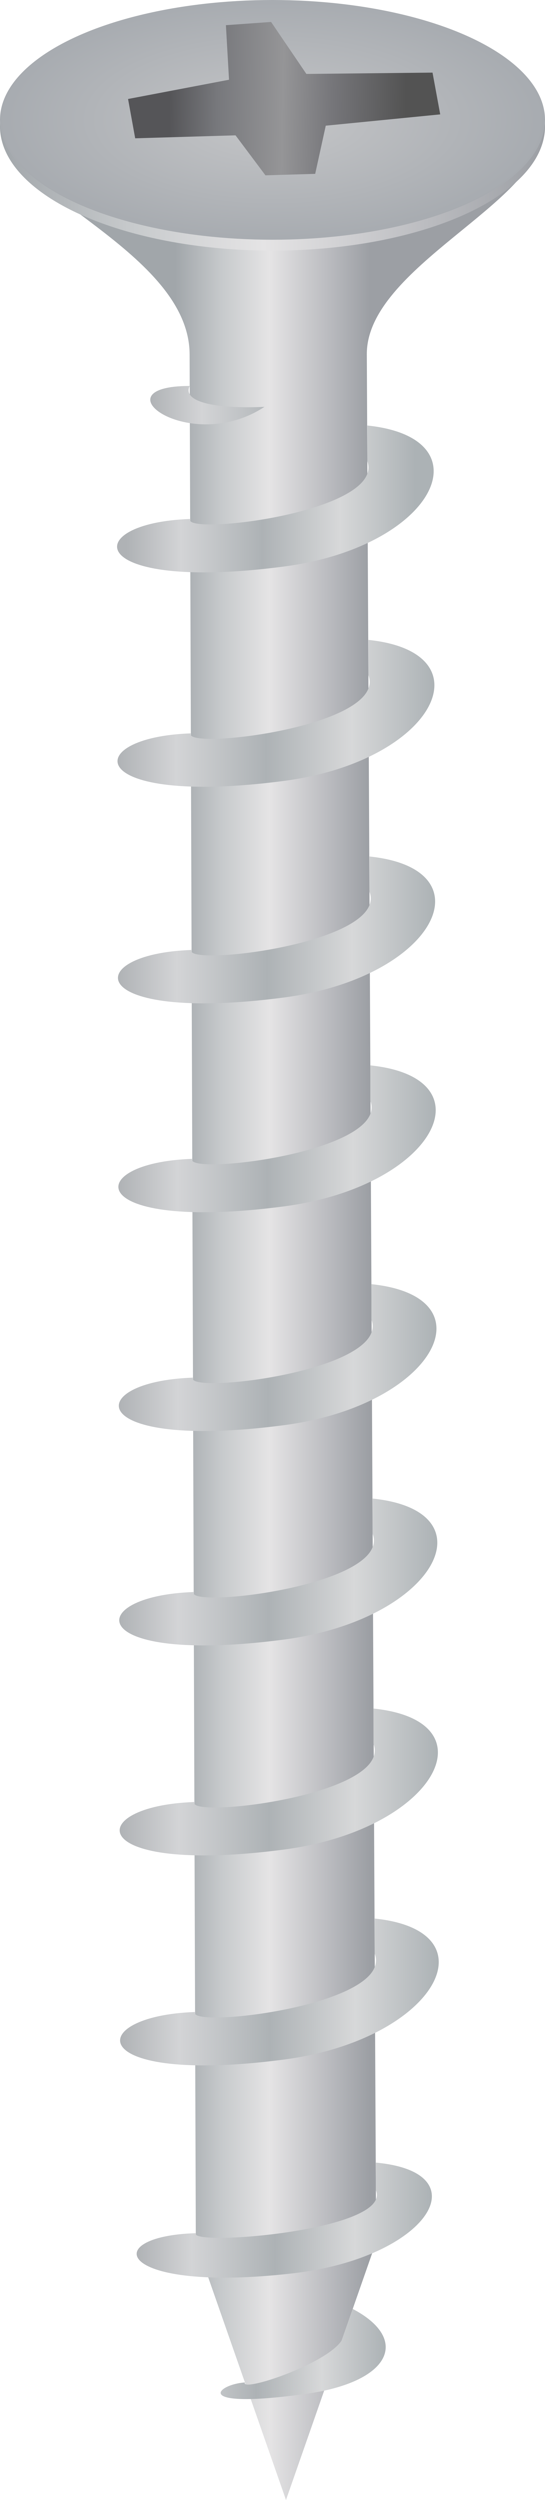
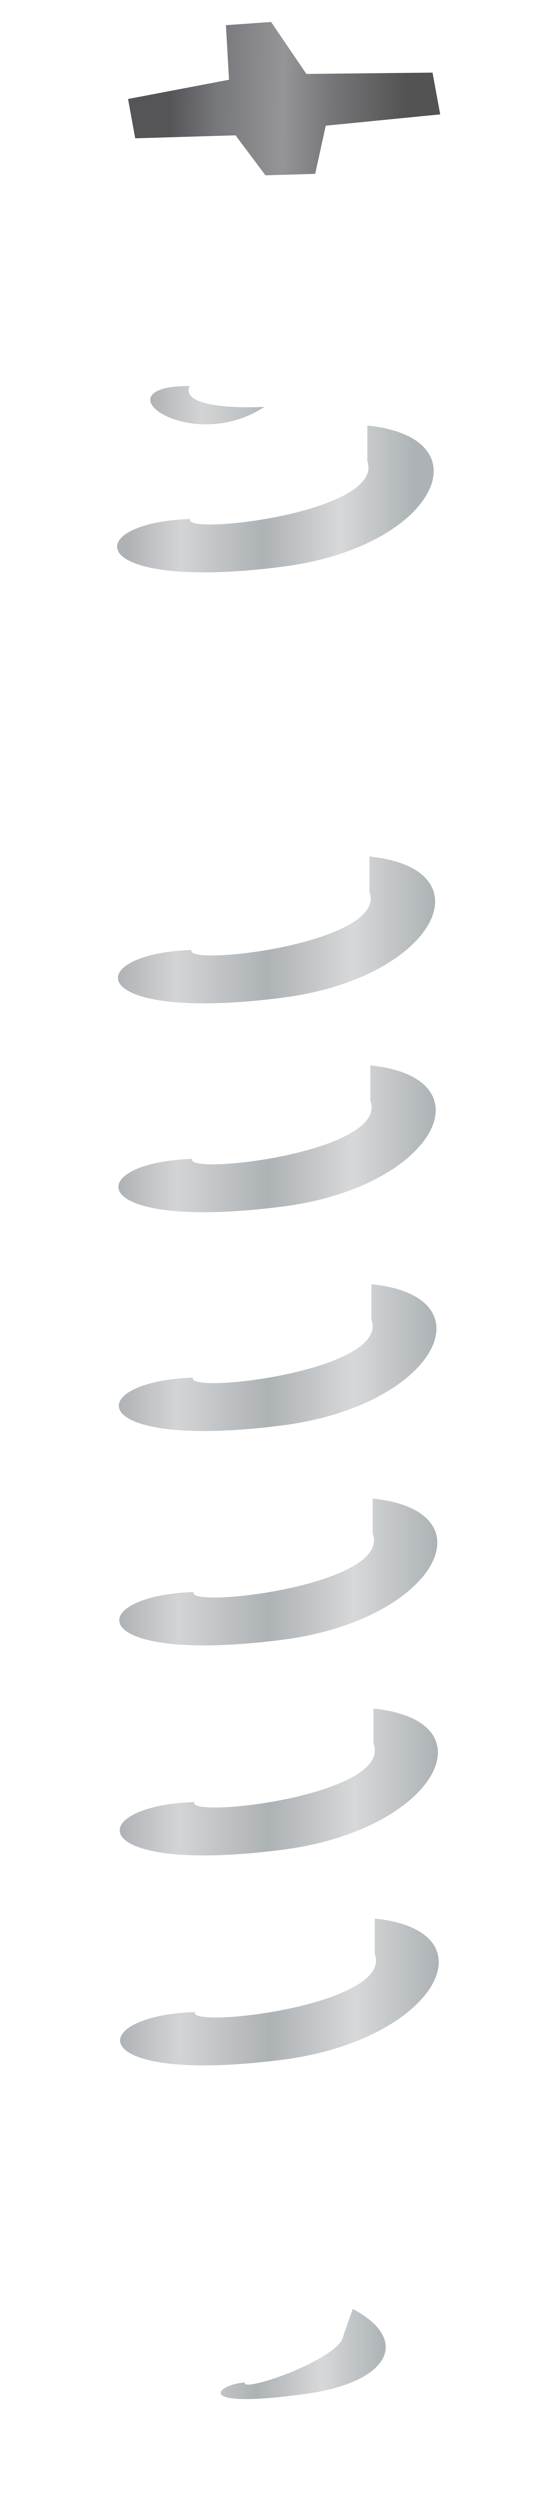
<svg xmlns="http://www.w3.org/2000/svg" xmlns:xlink="http://www.w3.org/1999/xlink" width="186.074" height="853.333" viewBox="0 0 174.444 800">
  <defs>
    <linearGradient xlink:href="#d" id="i" x1="297.024" y1="323.12" x2="319.786" y2="323.075" gradientUnits="userSpaceOnUse" gradientTransform="matrix(3.94 0 0 3.94 -1122.48 -891.2)" />
    <linearGradient id="d">
      <stop offset="0" stop-color="#afb2b5" />
      <stop offset=".188" stop-color="#d3d4d6" />
      <stop offset=".471" stop-color="#adb2b5" />
      <stop offset=".739" stop-color="#d7d8d9" />
      <stop offset="1" stop-color="#acb2b5" />
    </linearGradient>
    <linearGradient id="b">
      <stop offset="0" stop-color="#c5c6c8" />
      <stop offset="1" stop-color="#a7abb0" />
    </linearGradient>
    <linearGradient id="a">
      <stop offset="0" stop-color="#555558" />
      <stop offset=".2" stop-color="#77787c" />
      <stop offset=".479" stop-color="#959597" />
      <stop offset=".687" stop-color="#76767a" />
      <stop offset="1" stop-color="#535353" />
    </linearGradient>
    <linearGradient xlink:href="#a" id="h" x1="298.661" y1="300.13" x2="317.857" y2="300.487" gradientUnits="userSpaceOnUse" gradientTransform="matrix(3.94 0 0 3.94 -1122.48 -894.72)" />
    <linearGradient xlink:href="#d" id="l" x1="294.398" y1="365.734" x2="320.26" y2="365.734" gradientUnits="userSpaceOnUse" gradientTransform="matrix(3.94 0 0 3.94 -1122.48 -891.2)" />
    <linearGradient xlink:href="#c" id="e" x1="299.131" y1="317.981" x2="314.915" y2="317.981" gradientUnits="userSpaceOnUse" gradientTransform="matrix(3.94 0 0 3.94 -1122.48 -891.2)" />
    <linearGradient xlink:href="#c" id="f" x1="284.866" y1="299.679" x2="329.137" y2="299.679" gradientUnits="userSpaceOnUse" gradientTransform="matrix(3.94 0 0 3.65 -1122.48 -800.909)" />
    <linearGradient xlink:href="#d" id="j" x1="295.154" y1="333.891" x2="318.64" y2="333.891" gradientUnits="userSpaceOnUse" gradientTransform="matrix(3.94 0 0 3.94 -1122.48 -891.2)" />
    <linearGradient id="c">
      <stop offset="0" stop-color="#a1a6aa" />
      <stop offset=".242" stop-color="#c7cacc" />
      <stop offset=".485" stop-color="#e5e4e5" />
      <stop offset=".783" stop-color="#bbbcc0" />
      <stop offset="1" stop-color="#9c9fa4" />
    </linearGradient>
    <linearGradient xlink:href="#d" id="s" x1="296.332" y1="481.381" x2="316.225" y2="481.381" gradientUnits="userSpaceOnUse" gradientTransform="matrix(3.94 0 0 3.94 -1122.48 -891.2)" />
    <linearGradient xlink:href="#d" id="r" x1="295.925" y1="470.513" x2="319.989" y2="470.513" gradientUnits="userSpaceOnUse" gradientTransform="matrix(3.94 0 0 3.94 -1122.48 -891.2)" />
    <linearGradient xlink:href="#d" id="q" x1="294.572" y1="451.984" x2="320.554" y2="451.984" gradientUnits="userSpaceOnUse" gradientTransform="matrix(3.94 0 0 3.94 -1122.48 -891.2)" />
    <linearGradient xlink:href="#d" id="p" x1="294.538" y1="434.93" x2="320.485" y2="434.93" gradientUnits="userSpaceOnUse" gradientTransform="matrix(3.94 0 0 3.94 -1122.48 -891.2)" />
    <linearGradient xlink:href="#d" id="o" x1="294.503" y1="417.877" x2="320.437" y2="417.877" gradientUnits="userSpaceOnUse" gradientTransform="matrix(3.94 0 0 3.94 -1122.48 -891.2)" />
    <linearGradient xlink:href="#d" id="n" x1="294.468" y1="400.466" x2="320.368" y2="400.466" gradientUnits="userSpaceOnUse" gradientTransform="matrix(3.94 0 0 3.94 -1122.48 -891.2)" />
    <linearGradient xlink:href="#d" id="m" x1="294.432" y1="382.698" x2="320.308" y2="382.698" gradientUnits="userSpaceOnUse" gradientTransform="matrix(3.94 0 0 3.94 -1122.48 -891.2)" />
    <linearGradient xlink:href="#d" id="k" x1="294.362" y1="348.145" x2="320.201" y2="348.145" gradientUnits="userSpaceOnUse" gradientTransform="matrix(3.94 0 0 3.94 -1122.48 -891.2)" />
    <radialGradient xlink:href="#b" id="g" cx="307.001" cy="299.237" fx="307.001" fy="299.237" r="22.333" gradientTransform="matrix(3.94 0 0 1.75 -1122.48 -232.957)" gradientUnits="userSpaceOnUse" />
  </defs>
  <g transform="translate(0 -252.362)" color="#000">
-     <path style="marker:none" d="M60.69 365.746l1.99 604.023 28.858 82.593 28.858-82.593-2.986-604.023c-.137-27.83 55.726-48.71 55.726-70.652H1.979c0 18.738 58.603 38.032 58.71 70.652z" overflow="visible" fill="url(#e)" />
-     <ellipse ry="39.749" rx="87.222" cy="292.815" cx="87.222" style="marker:none" overflow="visible" fill="url(#f)" />
-     <ellipse style="marker:none" cx="87.222" cy="290.721" rx="87.222" ry="38.359" overflow="visible" fill="url(#g)" />
    <path style="marker:none" d="M86.773 259.385l-14.462 1.035.996 17.457-32.32 6.162 2.285 12.581 32.116-.95 9.58 12.796 15.916-.47 3.384-15.415 36.637-3.617-2.463-13.368-40.377.424z" overflow="visible" fill="url(#h)" />
    <path style="marker:none" d="M84.647 382.55c-14.401.678-26.483-1.214-23.924-6.684-30.088 0 0 22.433 23.924 6.685z" overflow="visible" fill="url(#i)" />
    <path d="M117.523 399.79c6.18 16.51-59.219 24.116-56.66 18.646-35.71 1.232-34.074 23.523 29.736 15.256 48.799-6.323 65.433-41.152 26.98-45.165v11.263z" style="marker:none" overflow="visible" fill="url(#j)" />
-     <path style="marker:none" d="M117.918 468.395c6.18 16.51-59.387 24.116-56.829 18.646-35.71 1.232-34.3 23.523 29.51 15.255 48.799-6.323 65.772-41.151 27.319-45.164v11.263z" overflow="visible" fill="url(#k)" />
    <path d="M118.26 537.703c6.18 16.51-59.501 24.116-56.942 18.647-35.71 1.231-34.529 23.522 29.28 15.255 48.8-6.323 66.116-41.152 27.662-45.164v11.262z" style="marker:none" overflow="visible" fill="url(#l)" />
    <path style="marker:none" d="M118.535 604.549c6.18 16.51-59.556 24.116-56.997 18.646-35.71 1.232-34.749 23.523 29.06 15.255 48.8-6.322 66.39-41.151 27.937-45.164v11.263z" overflow="visible" fill="url(#m)" />
    <path d="M118.88 674.561c6.18 16.51-59.67 24.116-57.111 18.646-35.71 1.232-34.98 23.523 28.83 15.256 48.799-6.323 66.735-41.152 28.282-45.165v11.263z" style="marker:none" overflow="visible" fill="url(#n)" />
    <path style="marker:none" d="M119.276 743.166c6.18 16.51-59.84 24.116-57.281 18.646-35.71 1.232-35.206 23.523 28.604 15.255 48.799-6.322 67.13-41.151 28.677-45.164v11.263z" overflow="visible" fill="url(#o)" />
    <path d="M119.552 810.363c6.18 16.51-59.895 24.116-57.336 18.647-35.71 1.231-35.427 23.523 28.383 15.255 48.799-6.323 67.406-41.152 28.953-45.164v11.262z" style="marker:none" overflow="visible" fill="url(#p)" />
    <path style="marker:none" d="M119.94 877.561c6.18 16.51-60.061 24.116-57.502 18.646-35.71 1.232-35.649 23.523 28.16 15.256 48.8-6.324 67.795-41.152 29.342-45.165v11.263z" overflow="visible" fill="url(#q)" />
-     <path d="M120.314 953.235c5.46 12.95-59.904 18.037-57.643 13.747-31.555.966-25.28 19.331 31.104 12.846 43.12-4.96 60.517-32.28 26.539-35.427v8.834z" style="marker:none" overflow="visible" fill="url(#r)" />
    <path style="marker:none" d="M109.385 1001.283c-4.906 7.646-32.456 16.753-30.99 13.462-9.01.565-17.419 8.697 19.113 3.723 27.937-3.805 33.712-17.617 15.391-27.244z" overflow="visible" fill="url(#s)" />
  </g>
</svg>